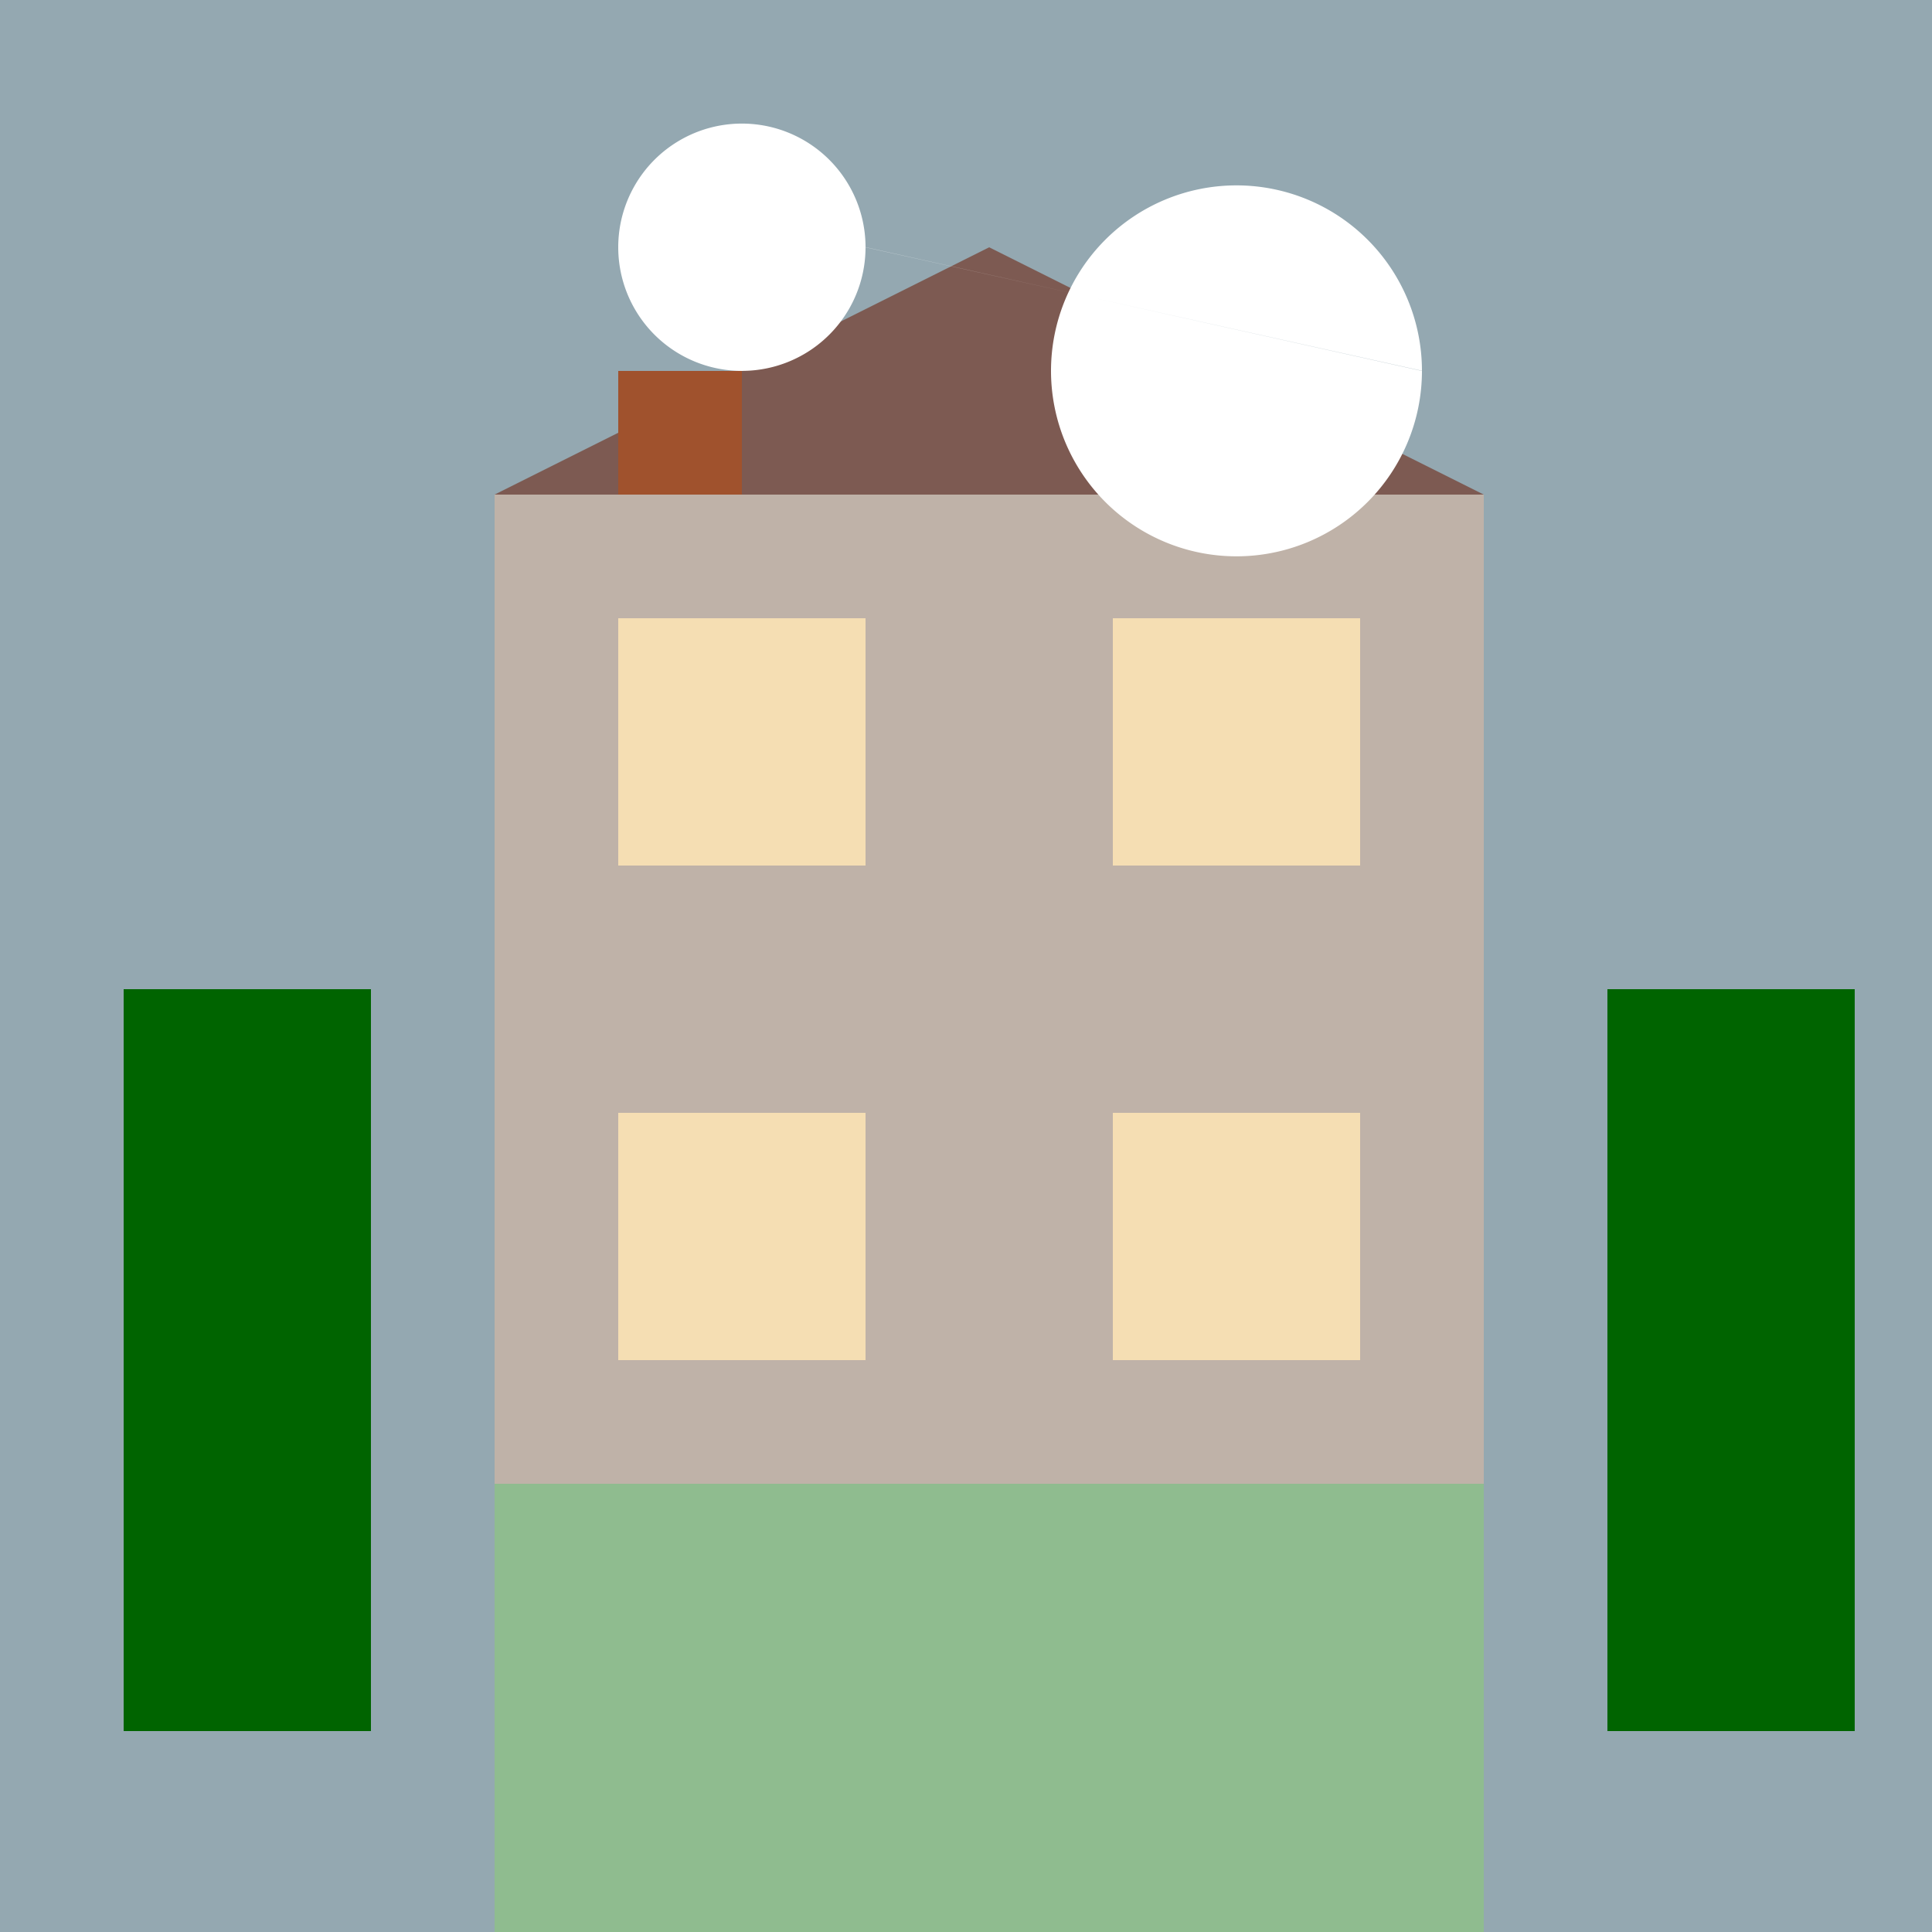
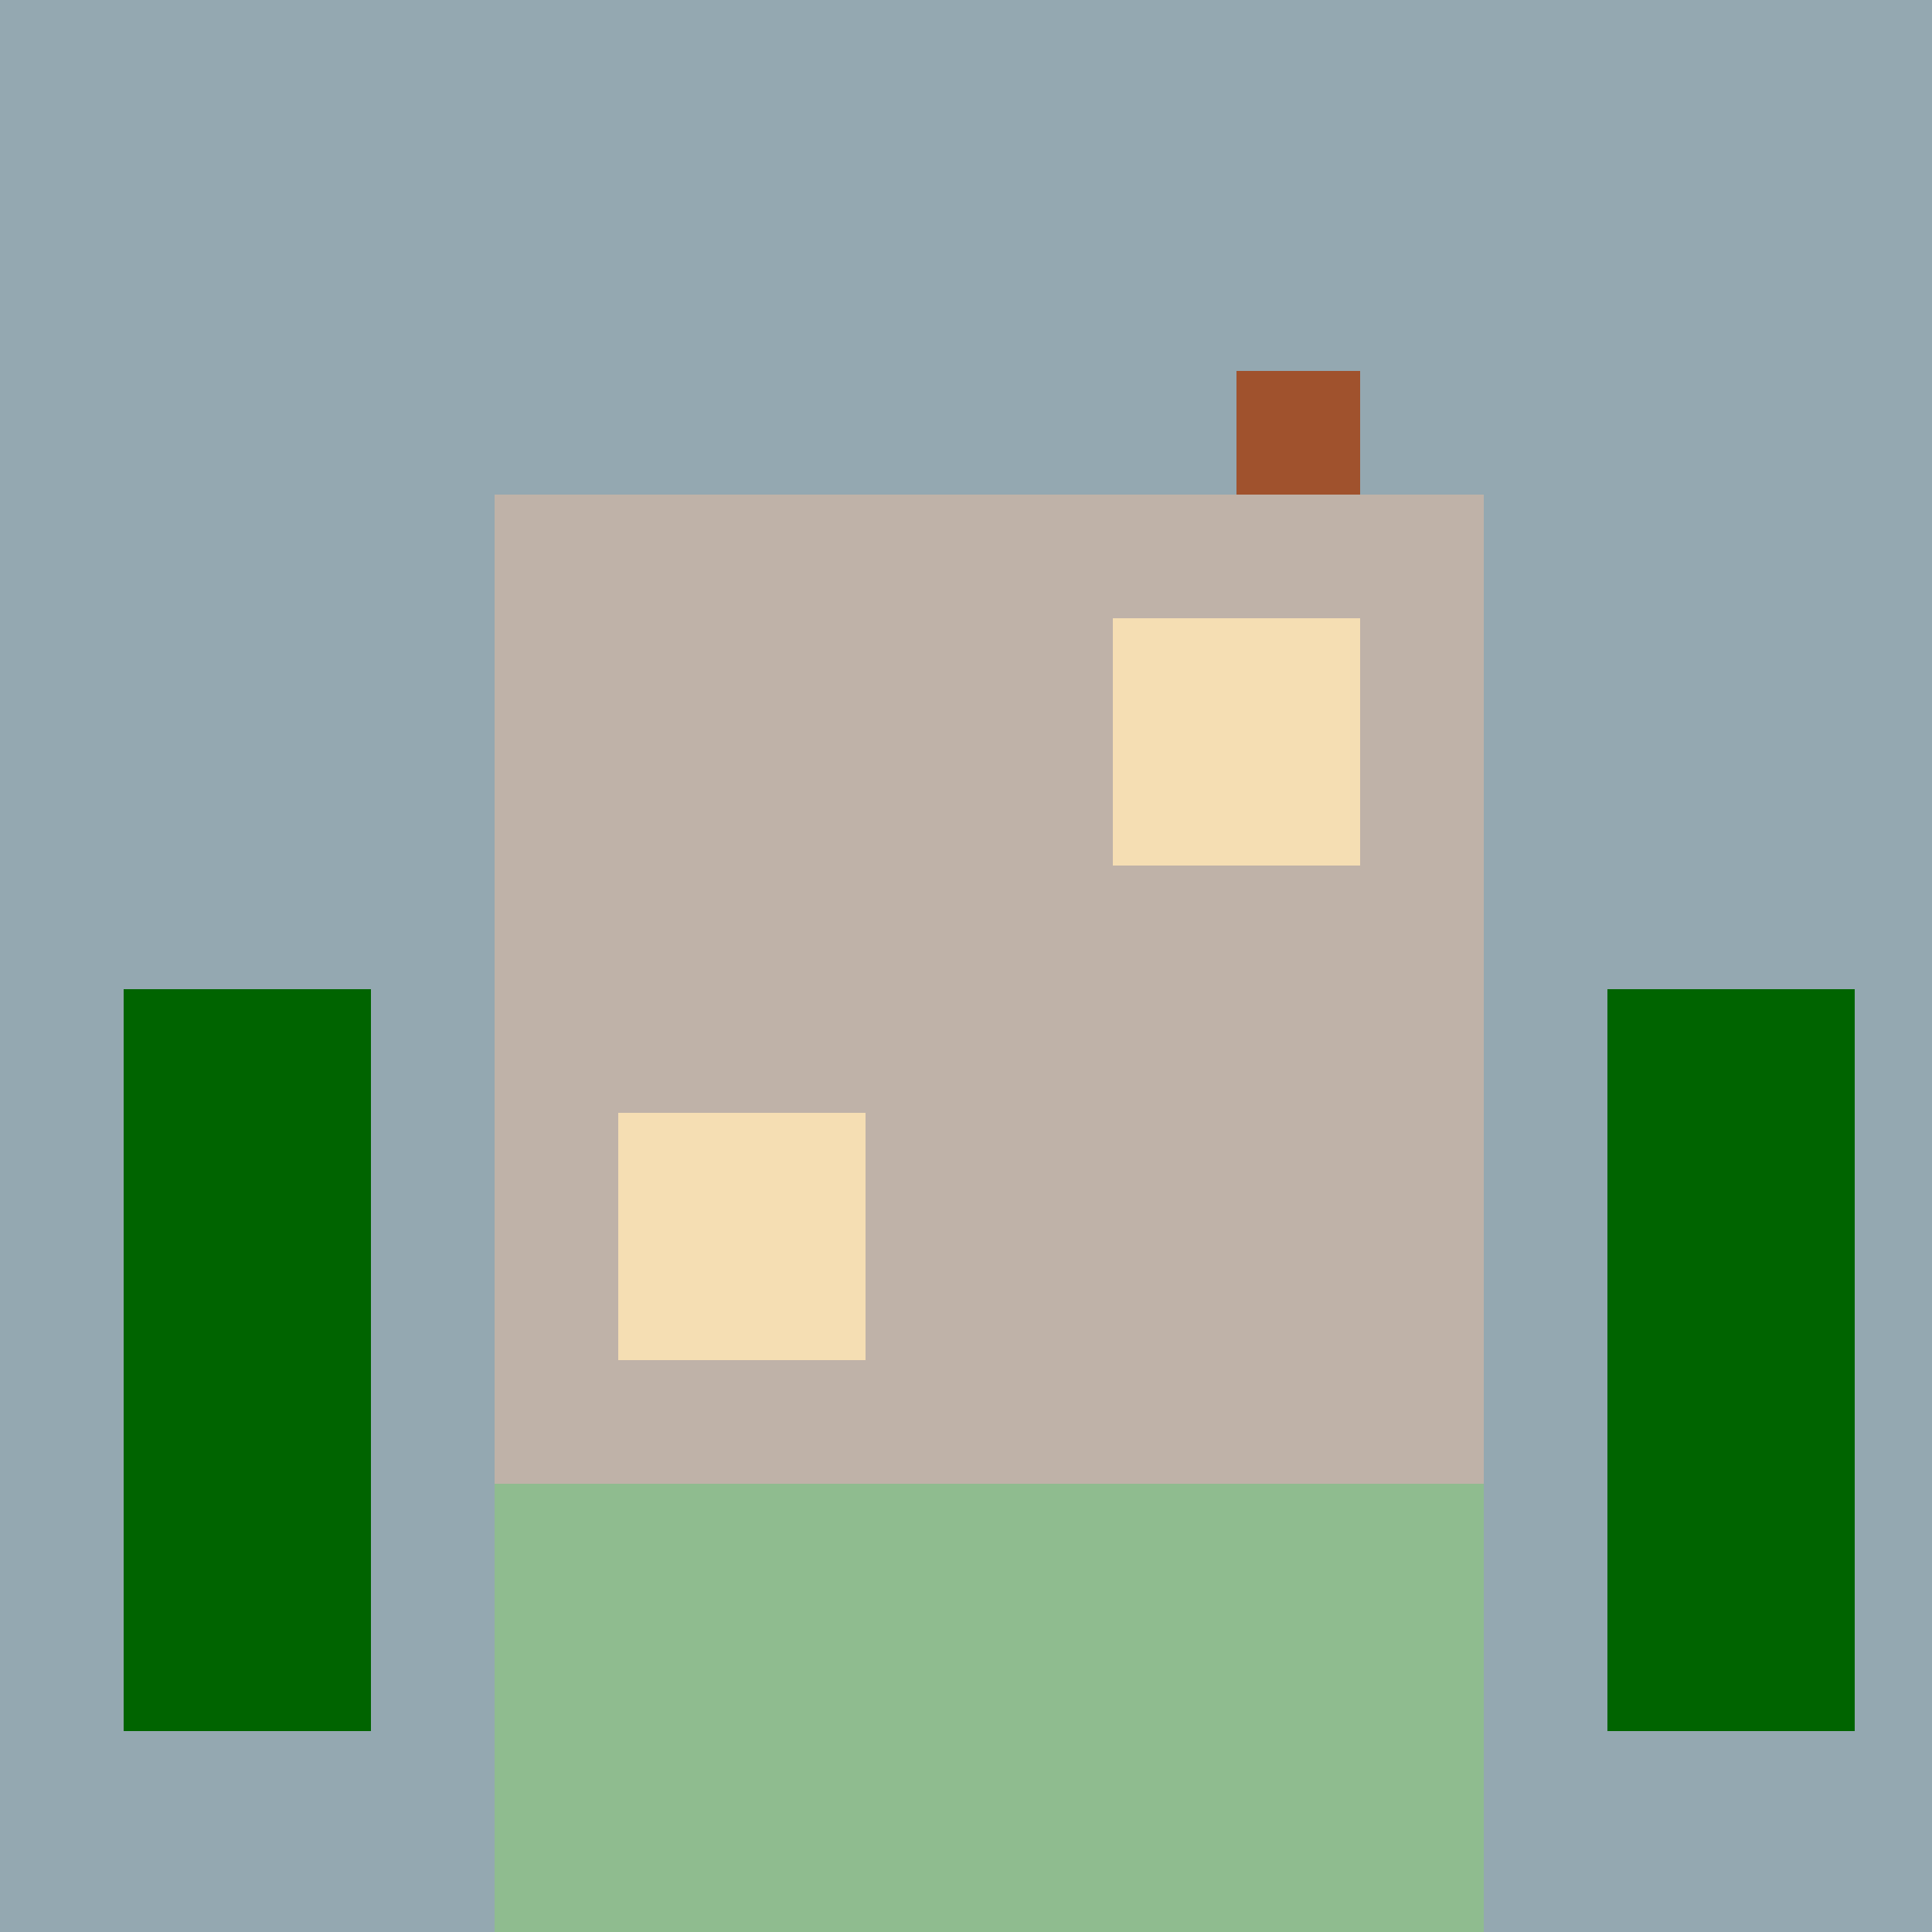
<svg xmlns="http://www.w3.org/2000/svg" width="500" height="500">
  <defs />
  <g>
    <rect fill="#94A8B1" stroke="none" x="0" y="0" width="512" height="512" />
    <rect fill="#BFB2A8" stroke="none" x="128" y="128" width="256" height="256" />
-     <path fill="#7D5A52" stroke="none" paint-order="stroke fill markers" d=" M 128 128 L 256 64 L 384 128 Z" />
-     <rect fill="#F5DEB3" stroke="none" x="160" y="160" width="64" height="64" />
+     <path fill="#7D5A52" stroke="none" paint-order="stroke fill markers" d=" M 128 128 L 384 128 Z" />
    <rect fill="#F5DEB3" stroke="none" x="288" y="160" width="64" height="64" />
    <rect fill="#F5DEB3" stroke="none" x="160" y="288" width="64" height="64" />
-     <rect fill="#F5DEB3" stroke="none" x="288" y="288" width="64" height="64" />
-     <rect fill="#A0522D" stroke="none" x="160" y="96" width="32" height="32" />
    <rect fill="#A0522D" stroke="none" x="320" y="96" width="32" height="32" />
    <rect fill="#006400" stroke="none" x="32" y="256" width="64" height="192" />
    <rect fill="#006400" stroke="none" x="416" y="256" width="64" height="192" />
    <rect fill="#8FBC8F" stroke="none" x="128" y="384" width="256" height="128" />
-     <path fill="#FFFFFF" stroke="none" paint-order="stroke fill markers" d=" M 224 64 A 32 32 0 1 1 224 63.968 L 368 96 A 48 48 0 1 1 368 95.952 Z" />
  </g>
</svg>